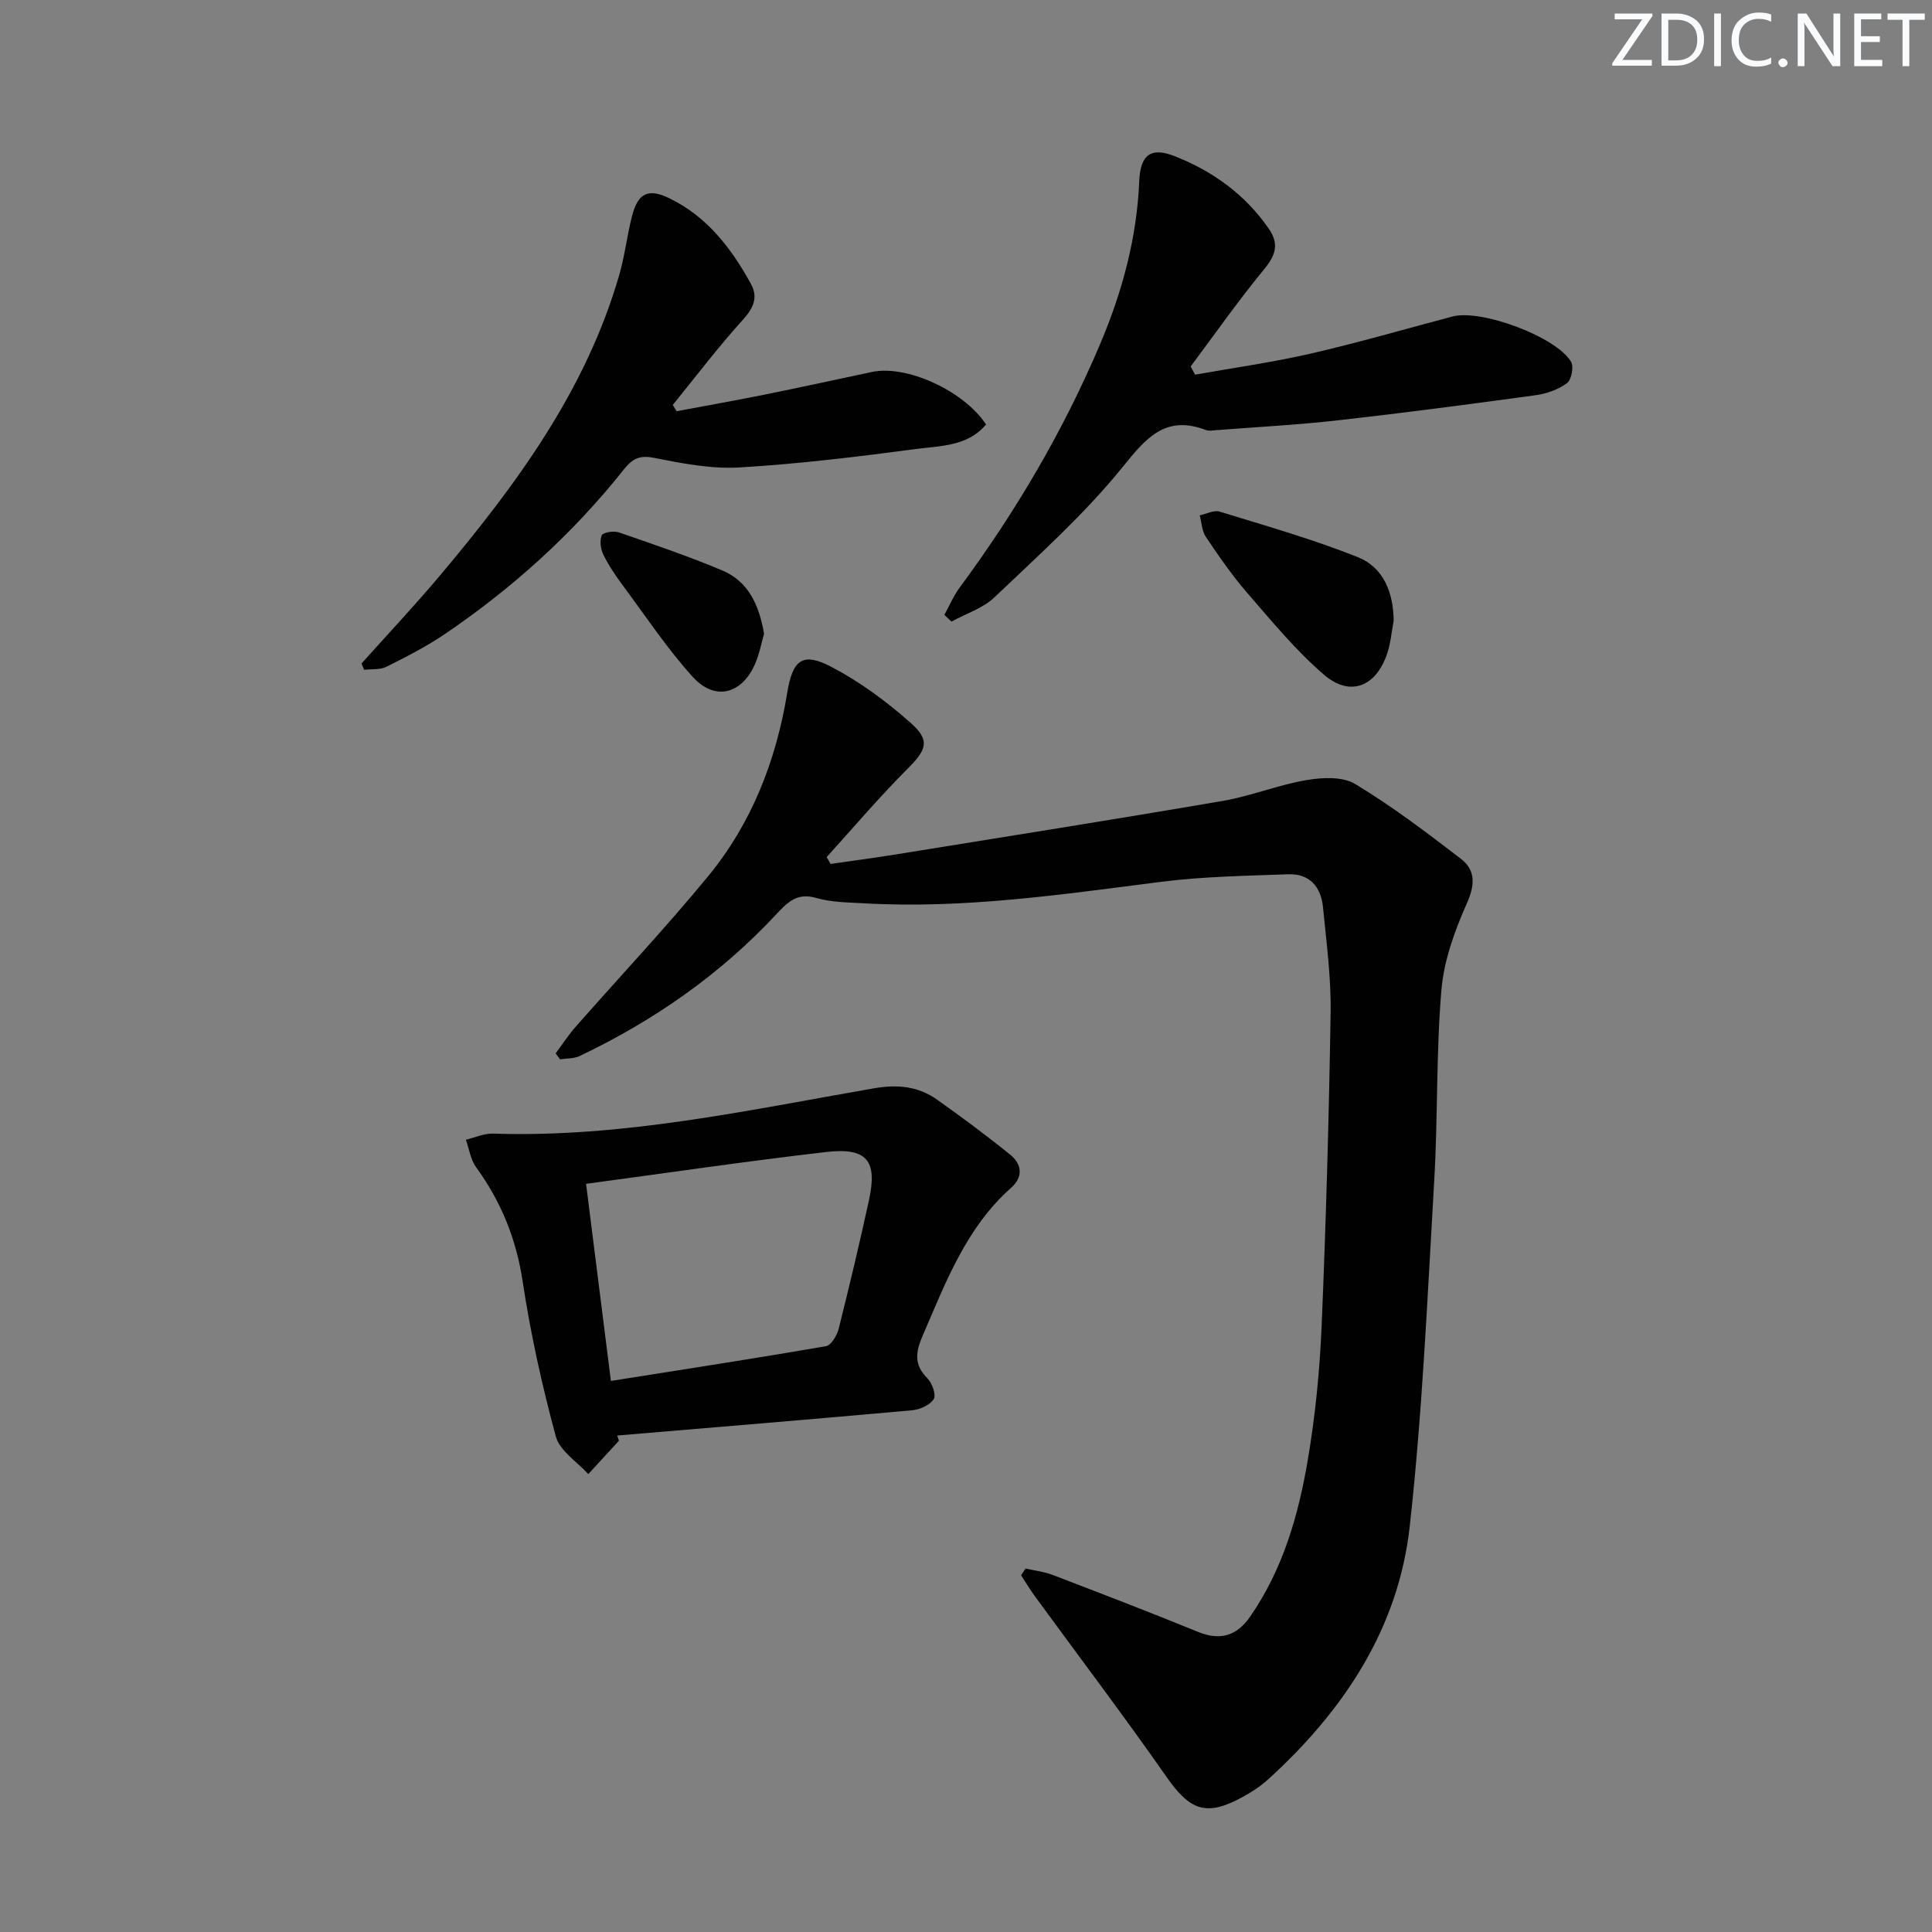
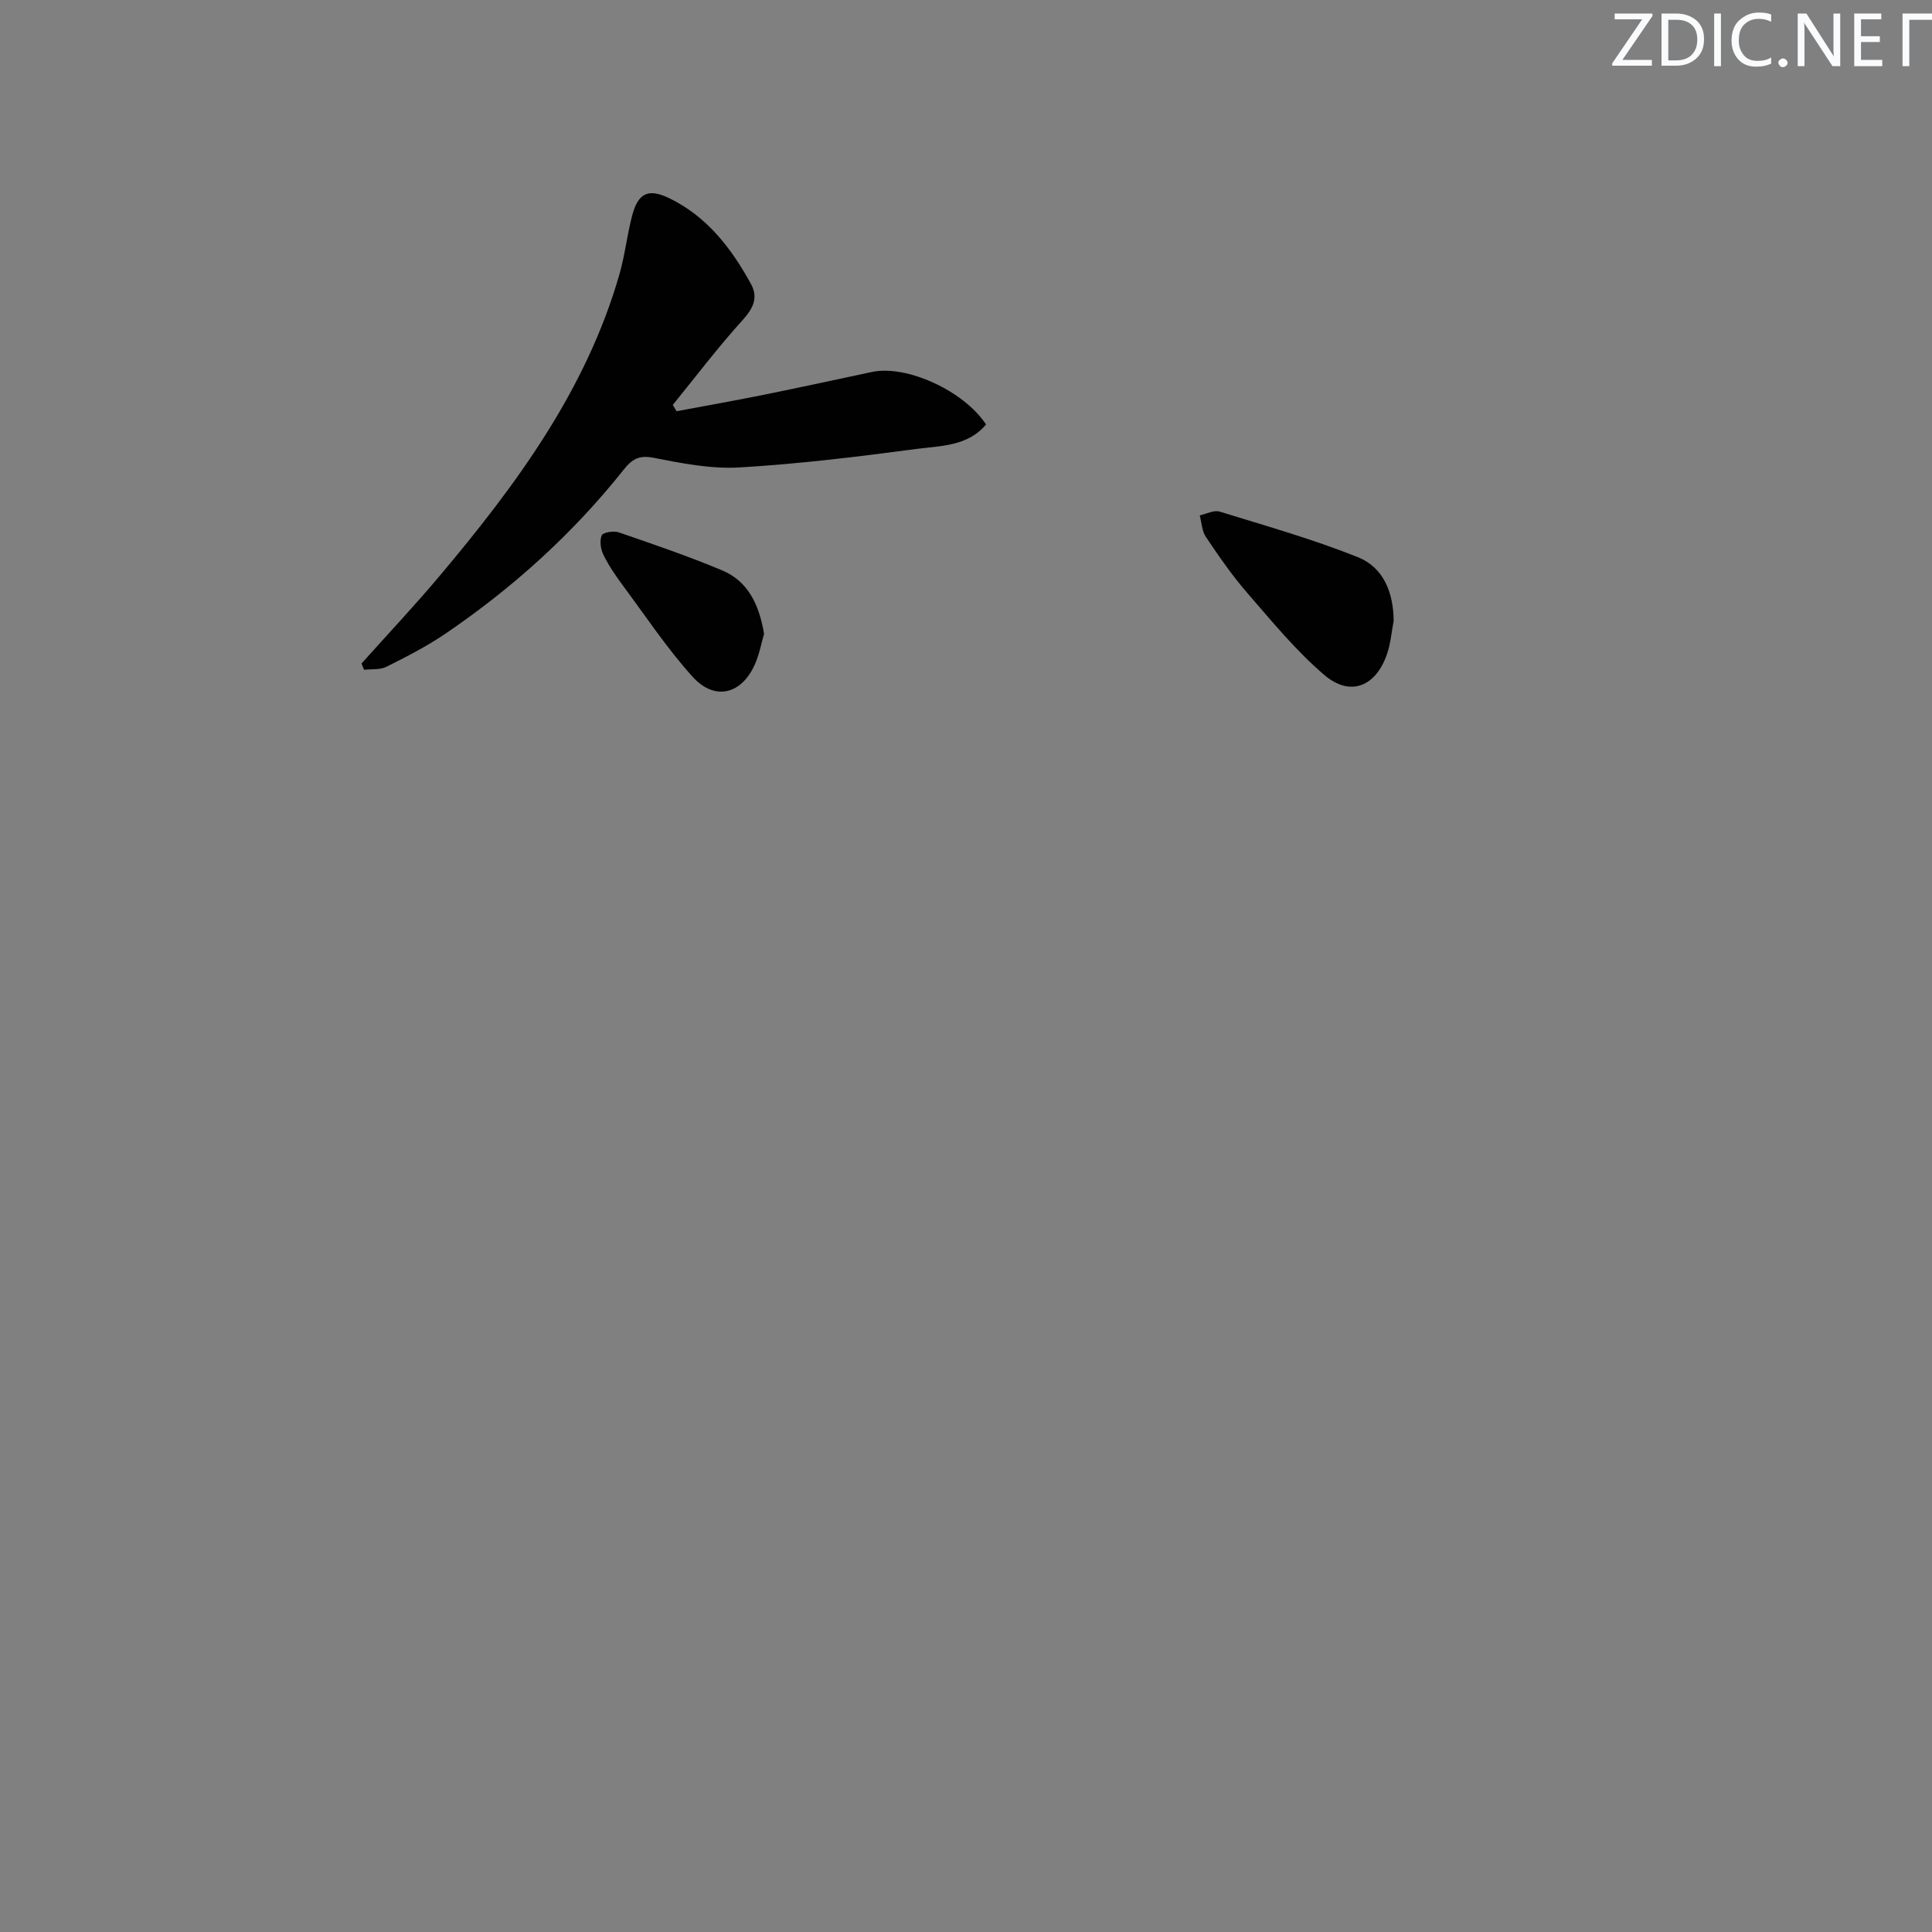
<svg xmlns="http://www.w3.org/2000/svg" enable-background="new 0 0 400 400" viewBox="0 0 400 400">
  <rect x="0" y="0" width="400" height="400" fill="#808080" stroke="none" />
  <g fill="#fafbfc">
    <path d="m342.2 3.2-6.3 9.2h6.1v1.2h-8.2v-.5l6.2-9.1h-5.7v-1.2h7.8v.4z" />
    <path d="m344 13.7v-10.9h3.1c1.6 0 3 .5 4.1 1.4 1.1 1 1.6 2.2 1.6 3.9s-.5 3-1.6 4-2.5 1.5-4.2 1.5h-3zm1.4-9.6v8.4h1.6c1.4 0 2.5-.4 3.2-1.1.8-.8 1.2-1.8 1.2-3.2s-.4-2.4-1.2-3.1-1.8-1-3.1-1z" />
    <path d="m356.3 2.8v10.9h-1.4v-10.9z" />
    <path d="m366.6 13.2c-.8.4-1.8.6-3 .6-1.6 0-2.8-.5-3.7-1.5s-1.4-2.3-1.4-3.9c0-1.7.5-3.2 1.6-4.2s2.4-1.6 4-1.6c1 0 1.9.1 2.6.4v1.5c-.8-.4-1.6-.6-2.6-.6-1.2 0-2.2.4-3 1.2s-1.1 1.9-1.1 3.3c0 1.3.4 2.3 1.1 3.1s1.6 1.1 2.8 1.1c1.1 0 2-.2 2.8-.7v1.3z" />
    <path d="m368.2 13c0-.3.1-.5.3-.6.2-.2.4-.3.6-.3.3 0 .5.1.7.3s.3.4.3.6-.1.5-.3.6c-.2.2-.4.3-.7.3s-.5-.1-.6-.3c-.2-.2-.3-.4-.3-.6z" />
    <path d="m381.1 13.7h-1.7l-5.5-8.4c-.2-.2-.3-.5-.4-.7 0 .2.1.8.1 1.5v7.6h-1.4v-10.9h1.8l5.3 8.3c.3.4.4.6.4.8 0-.3-.1-.8-.1-1.6v-7.5h1.4v10.9z" />
    <path d="m389.7 13.7h-5.8v-10.9h5.6v1.2h-4.2v3.5h3.9v1.2h-3.9v3.7h4.4z" />
-     <path d="m398.4 4.1h-3.1v9.6h-1.4v-9.6h-3.1v-1.3h7.7v1.3z" />
+     <path d="m398.4 4.1h-3.1v9.6h-1.4v-9.6v-1.3h7.7v1.3z" />
  </g>
-   <path d="m212.33 324.75c1.85.42 3.79.63 5.55 1.3 10.08 3.86 20.16 7.73 30.15 11.81 4.64 1.9 8.06.8 10.81-3.17 6.78-9.79 9.99-20.98 11.93-32.46 1.55-9.14 2.47-18.45 2.86-27.72.91-21.61 1.52-43.24 1.86-64.87.11-7.27-.87-14.58-1.58-21.84-.41-4.13-2.74-6.95-7.16-6.79-8.76.32-17.57.45-26.25 1.55-20.46 2.6-40.87 5.65-61.59 4.46-3.31-.19-6.74-.19-9.88-1.1-4.02-1.17-5.96.86-8.36 3.43-11.59 12.43-25.33 21.98-40.64 29.28-1.2.57-2.71.48-4.08.69-.3-.41-.61-.82-.91-1.23 1.39-1.86 2.66-3.83 4.19-5.56 9.12-10.37 18.6-20.44 27.37-31.1 9.05-11 14.09-23.98 16.39-38.01 1.12-6.87 3.19-8.5 9.24-5.3 5.93 3.12 11.49 7.23 16.49 11.71 3.98 3.57 2.99 5.53-.87 9.39-5.82 5.82-11.16 12.13-16.7 18.23.27.47.54.95.81 1.42 4.44-.64 8.89-1.23 13.32-1.94 22.61-3.65 45.24-7.23 67.82-11.1 5.87-1.01 11.52-3.32 17.39-4.32 3.28-.56 7.48-.77 10.09.81 7.62 4.6 14.77 10.02 21.85 15.46 3.1 2.38 2.98 5.41 1.25 9.29-2.53 5.68-4.75 11.86-5.26 17.98-1.1 13.08-.71 26.28-1.48 39.4-1.4 23.88-2.43 47.82-5.07 71.57-2.35 21.19-13.72 38.21-29.34 52.4-1.58 1.44-3.44 2.65-5.33 3.67-7.47 4.07-10.82 2.76-15.69-4.21-8.84-12.65-18.17-24.97-27.28-37.44-1.01-1.38-1.89-2.86-2.83-4.3.31-.46.62-.93.93-1.39z" fill="#010102" />
-   <path d="m128.15 298.28c-2.12 2.31-4.24 4.61-6.35 6.92-2.32-2.57-5.91-4.8-6.72-7.78-2.85-10.54-5.23-21.26-6.86-32.06-1.33-8.83-4.46-16.57-9.65-23.7-1.15-1.57-1.43-3.78-2.11-5.69 1.87-.45 3.76-1.33 5.61-1.27 26.76.89 52.73-4.84 78.83-9.37 5.02-.87 9.25-.42 13.22 2.41 5.11 3.64 10.17 7.38 15.04 11.33 2.42 1.96 2.73 4.59.17 6.86-9.31 8.27-13.51 19.54-18.27 30.53-1.43 3.29-1.96 6.02.92 8.87 1 .99 1.88 3.45 1.34 4.33-.76 1.24-2.85 2.17-4.46 2.32-20.35 1.84-40.71 3.51-61.07 5.23.12.36.24.71.36 1.07zm-1.67-12.37c15.12-2.4 29.86-4.66 44.54-7.2 1.07-.19 2.27-2.22 2.62-3.6 2.22-8.84 4.33-17.72 6.27-26.63 1.79-8.2-.41-10.94-8.86-9.97-16.45 1.9-32.84 4.32-49.71 6.59 1.75 13.94 3.42 27.19 5.14 40.81z" fill="#010102" />
-   <path d="m195.52 127.3c1.05-1.9 1.9-3.94 3.18-5.67 11.61-15.7 21.45-32.41 29.08-50.42 4.58-10.81 7.59-21.93 8.09-33.71.23-5.48 2.4-7.11 7.35-5.16 7.87 3.1 14.57 7.92 19.47 15.01 2.18 3.16 1.43 5.48-.95 8.38-5.35 6.49-10.19 13.4-15.23 20.15.31.56.61 1.13.92 1.69 8-1.43 16.07-2.55 23.97-4.37 9.85-2.26 19.57-5.1 29.36-7.68 5.9-1.55 21.43 4.18 24.52 9.39.6 1.02.07 3.72-.85 4.41-1.78 1.32-4.17 2.18-6.4 2.49-13.65 1.87-27.31 3.67-41 5.21-8.41.95-16.88 1.39-25.33 2.05-.66.05-1.4.2-1.99-.03-8.37-3.17-12.33 1.51-17.28 7.65-7.89 9.77-17.4 18.26-26.53 26.97-2.39 2.28-5.91 3.39-8.91 5.03-.49-.47-.98-.93-1.47-1.39z" fill="#010102" />
  <path d="m74.85 137.37c5.4-6.03 10.95-11.93 16.16-18.12 15.8-18.79 30.32-38.39 37.24-62.47 1.14-3.97 1.58-8.15 2.63-12.15 1.23-4.7 3.39-5.67 7.67-3.6 7.83 3.79 12.86 10.36 16.92 17.74 1.55 2.82.51 5.04-1.71 7.49-5.09 5.61-9.68 11.69-14.47 17.58.26.43.53.87.79 1.3 6.03-1.13 12.07-2.2 18.08-3.41 7.47-1.51 14.92-3.13 22.37-4.72 7.09-1.51 18.95 3.81 23.62 10.87-3.77 4.53-9.39 4.41-14.42 5.07-12.18 1.62-24.4 3.11-36.66 3.83-5.87.34-11.91-.85-17.74-2-3.04-.6-4.48.29-6.21 2.47-10.54 13.26-22.99 24.5-36.98 34-3.83 2.6-8 4.73-12.14 6.8-1.32.66-3.08.44-4.63.62-.18-.42-.35-.86-.52-1.3z" fill="#010102" />
  <path d="m288.54 128.54c-.43 2.26-.61 4.61-1.34 6.77-2.3 6.85-7.64 9.04-13.04 4.42-5.86-5.02-10.84-11.11-15.93-16.97-3.14-3.62-5.89-7.61-8.57-11.6-.82-1.22-.87-2.96-1.27-4.46 1.38-.29 2.93-1.14 4.11-.78 9.6 2.96 19.31 5.71 28.62 9.43 5.33 2.13 7.38 7.34 7.42 13.19z" fill="#010102" />
  <path d="m158.19 131.22c-.53 1.81-.94 4.12-1.85 6.21-2.75 6.33-8.34 7.78-12.95 2.68-5.31-5.88-9.73-12.56-14.47-18.94-1.47-1.99-2.89-4.07-3.98-6.28-.58-1.18-.83-2.92-.36-4.05.25-.62 2.48-.98 3.53-.62 7.19 2.48 14.41 4.93 21.42 7.88 5.37 2.26 7.64 7.09 8.66 13.12z" fill="#010102" />
</svg>